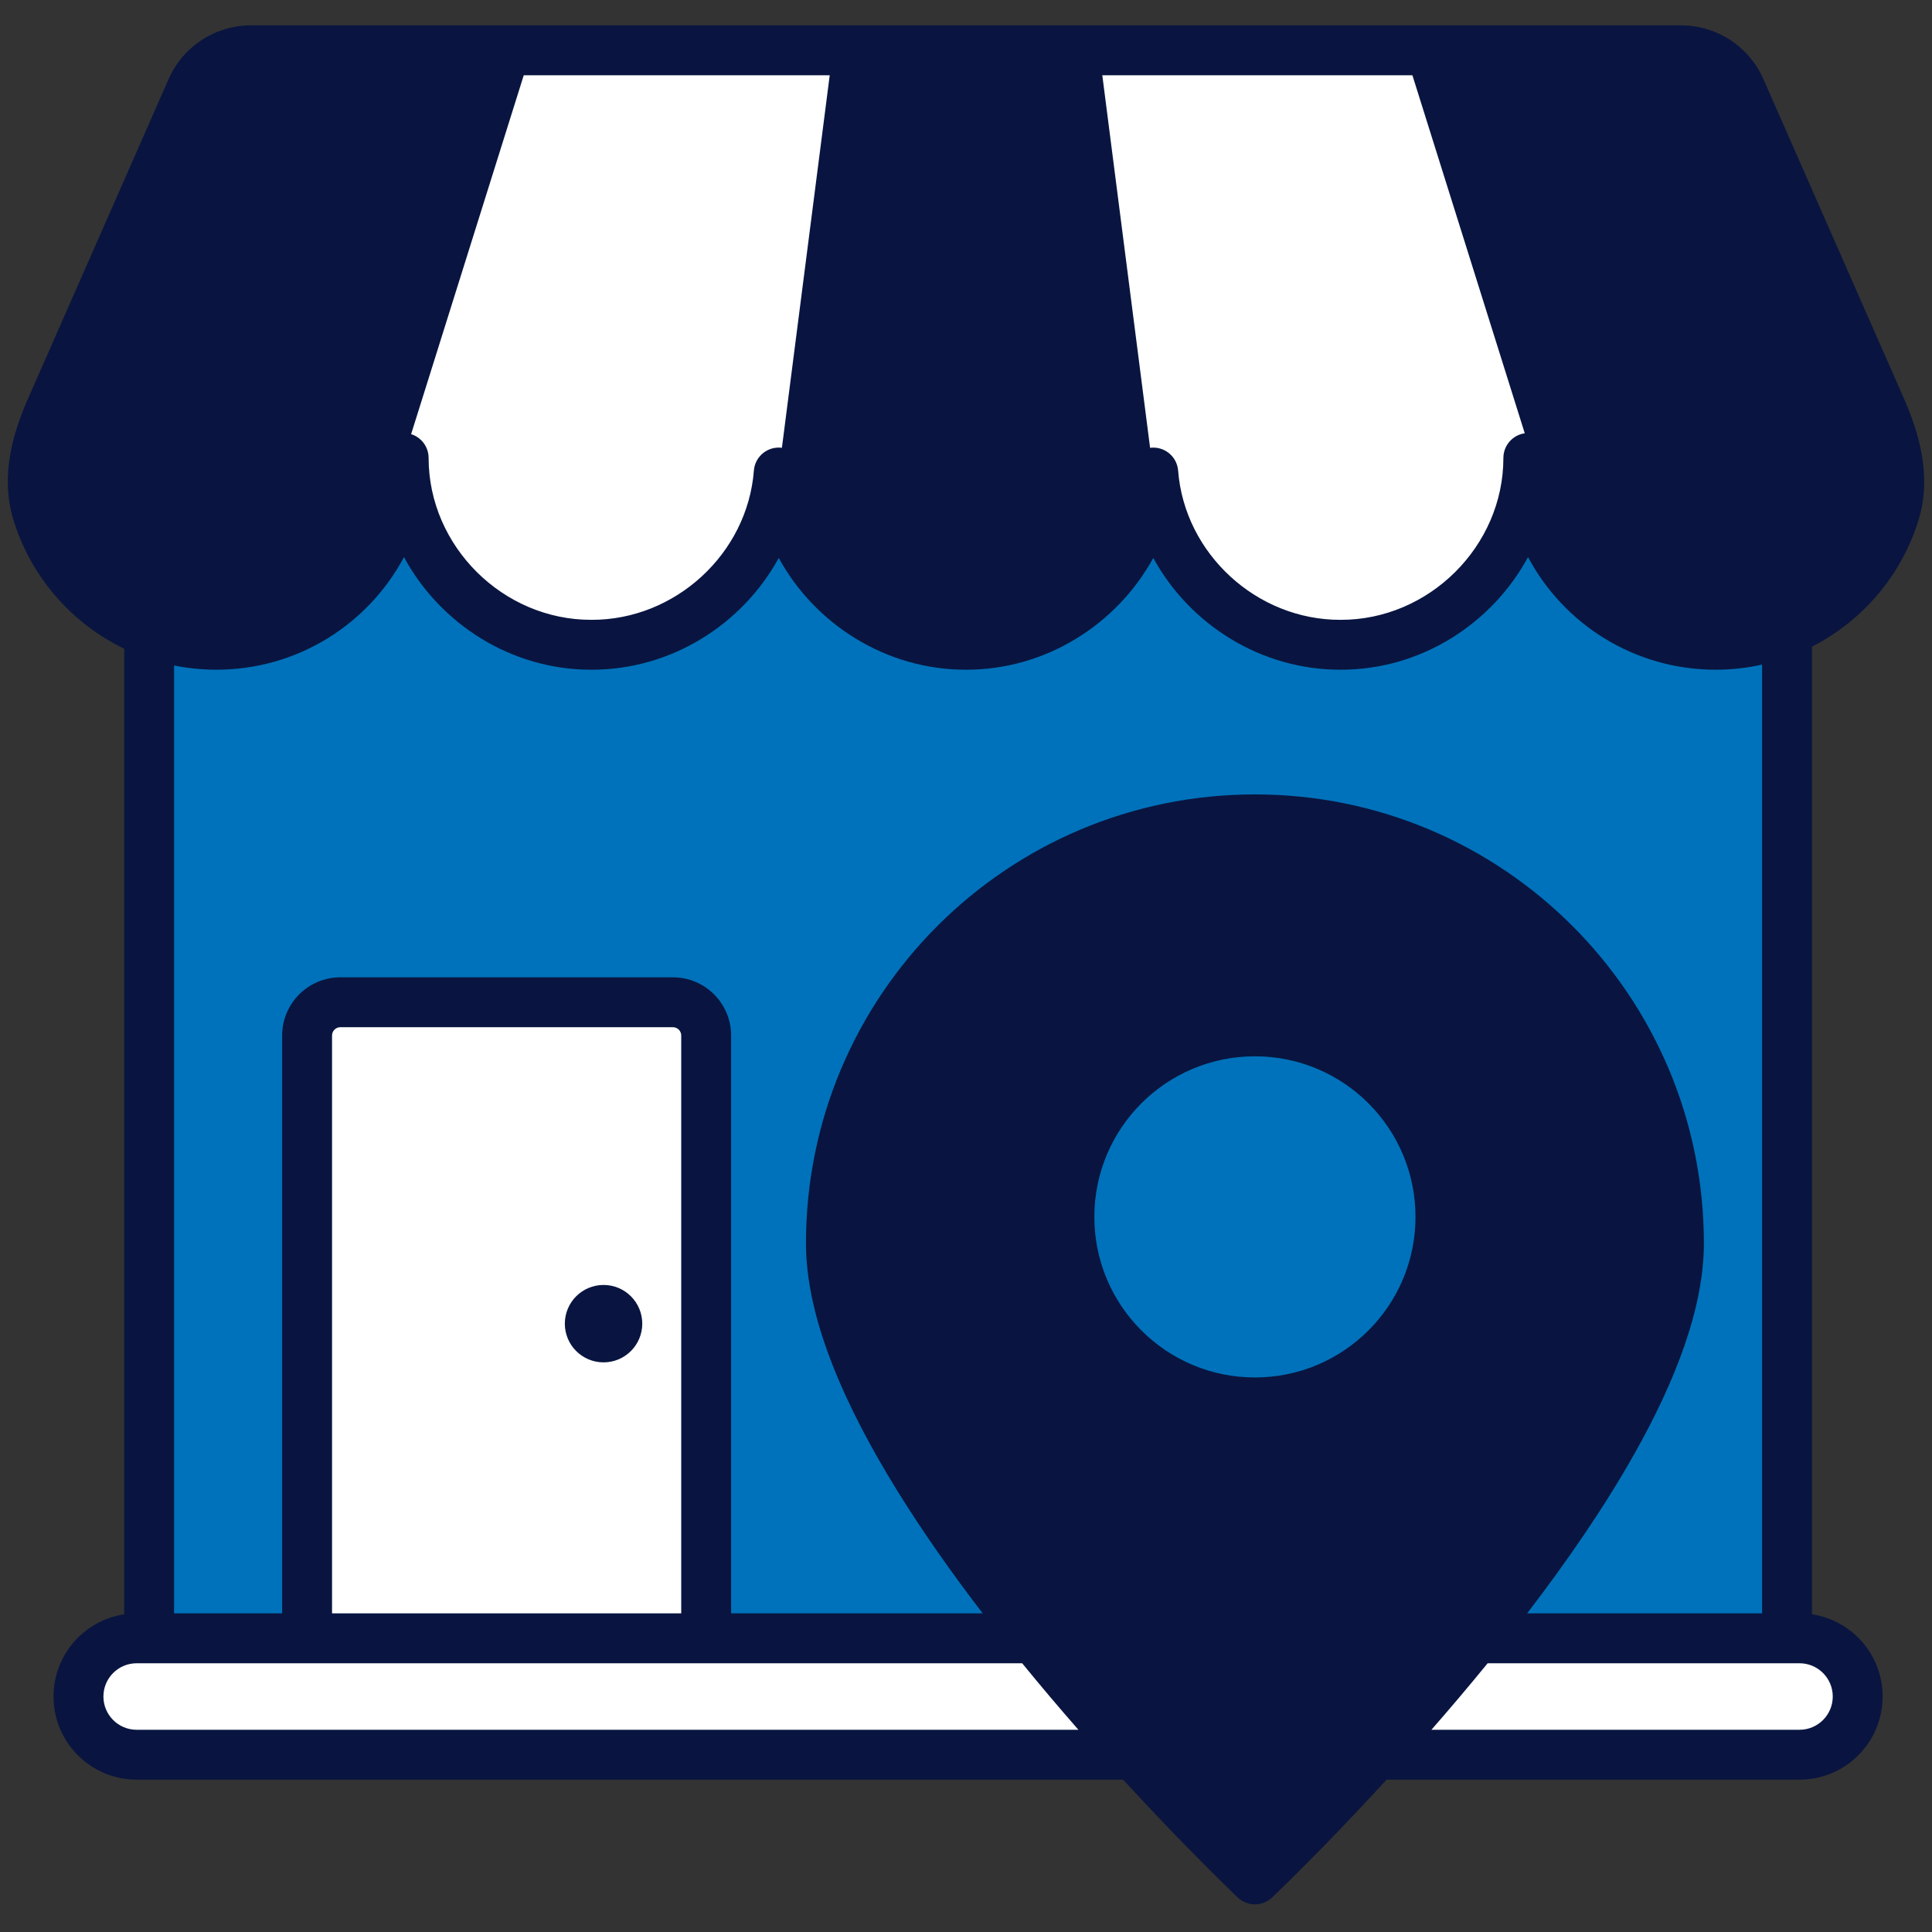
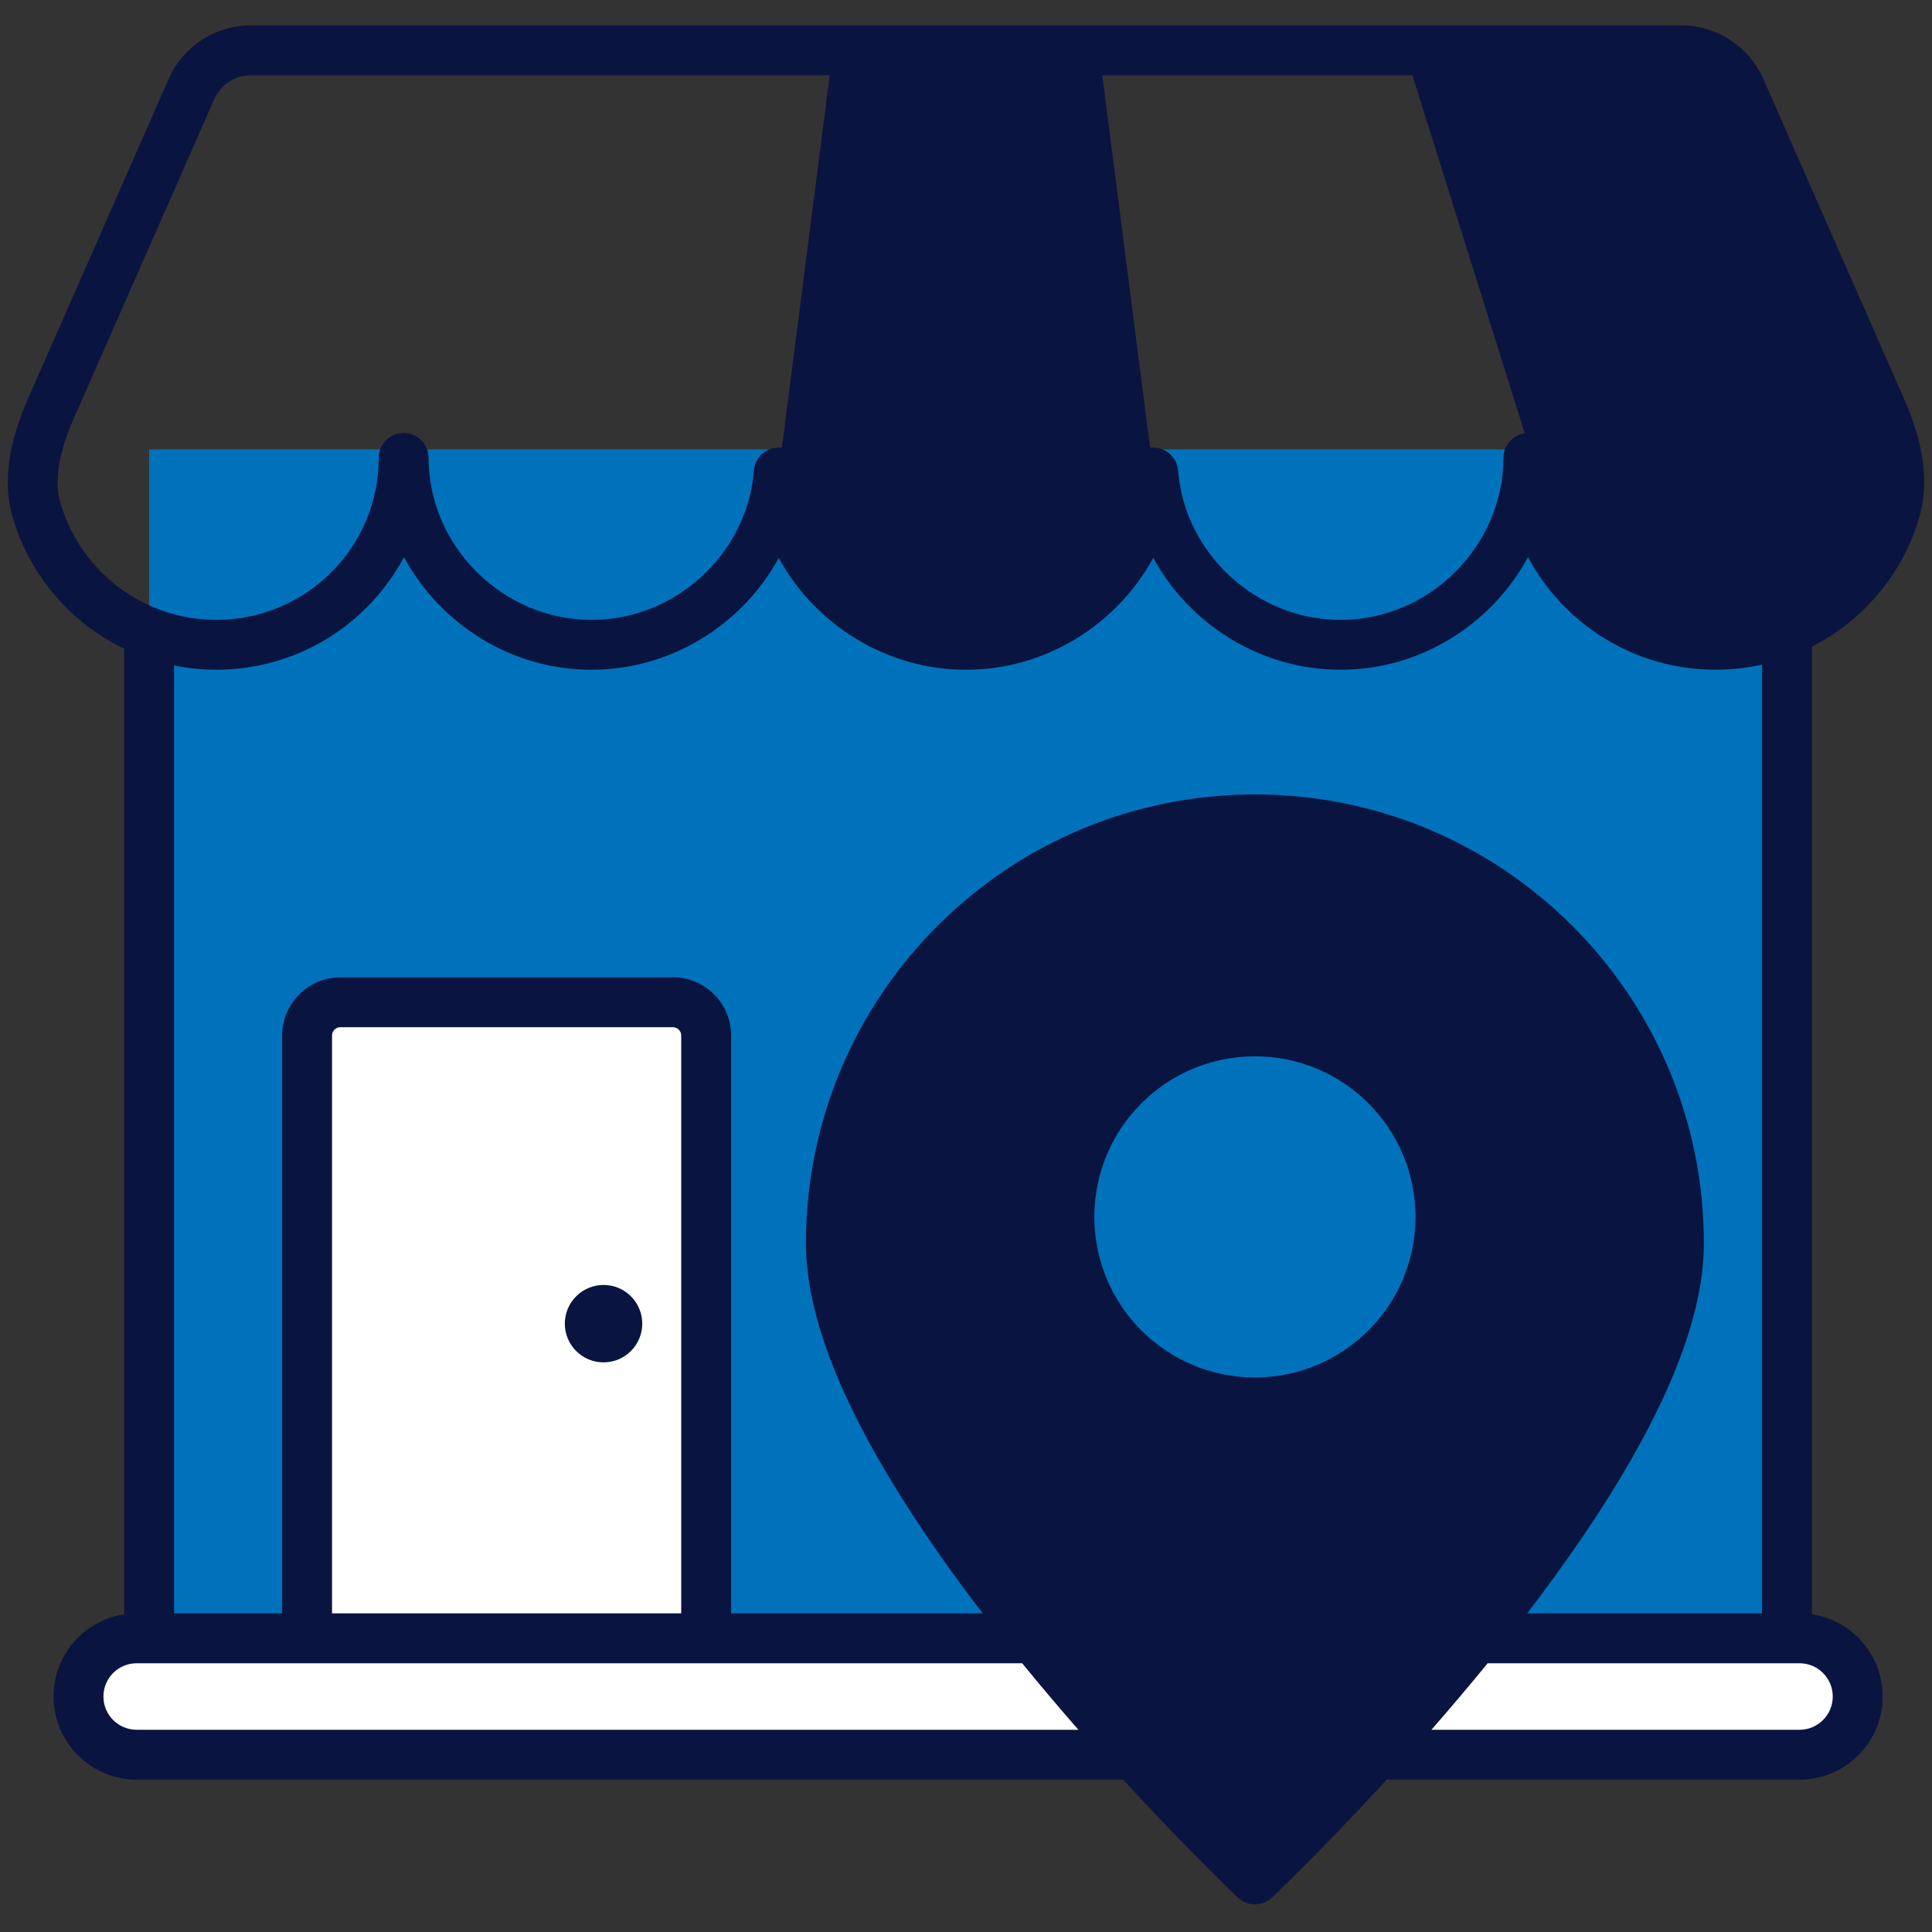
<svg xmlns="http://www.w3.org/2000/svg" width="400" zoomAndPan="magnify" viewBox="0 0 300 300" height="400" preserveAspectRatio="xMidYMid meet" version="1.0">
  <rect x="0" y="0" width="300" height="300" fill="#333333" stroke="none" />
  <defs>
    <clipPath id="0edb28fe73">
      <path d="M 1 3.938 L 299 3.938 L 299 296 L 1 296 Z M 1 3.938 " clip-rule="nonzero" />
    </clipPath>
  </defs>
  <path fill="#0072bb" d="M 23.156 69.781 L 277.488 69.781 L 277.488 263.434 L 23.156 263.434 Z M 23.156 69.781 " fill-opacity="1" fill-rule="nonzero" />
  <path fill="#ffffff" d="M 47.688 160.797 C 47.688 157.945 50 155.633 52.852 155.633 L 104.492 155.633 C 107.344 155.633 109.656 157.945 109.656 160.797 L 109.656 254.395 L 47.688 254.395 Z M 47.688 160.797 " fill-opacity="1" fill-rule="nonzero" />
-   <path fill="#ffffff" d="M 208.156 100.117 C 224.004 100.164 237.316 86.984 237.316 71.109 C 237.316 87.133 250.336 100.117 266.395 100.117 C 279.555 100.117 290.672 91.398 294.258 79.434 C 295.855 74.102 294.316 68.48 292.074 63.383 L 270.266 13.824 C 268.66 10.172 265.039 7.812 261.039 7.812 L 38.961 7.812 C 34.965 7.812 31.344 10.172 29.734 13.824 L 7.926 63.383 C 5.684 68.48 4.145 74.102 5.742 79.434 C 9.328 91.398 20.445 100.117 33.605 100.117 C 49.664 100.117 62.68 87.133 62.68 71.109 C 62.68 86.984 75.996 100.164 91.844 100.117 C 106.828 100.164 119.766 88.34 120.922 73.371 C 122.078 88.34 135.02 100.164 150 100.117 C 164.98 100.164 177.918 88.34 179.078 73.375 C 180.234 88.34 193.172 100.164 208.156 100.117 Z M 208.156 100.117 " fill-opacity="1" fill-rule="nonzero" />
  <path fill="#091540" d="M 170.668 7.812 L 129.336 7.812 L 120.922 73.371 C 122.078 88.34 135.02 100.164 150 100.117 C 164.98 100.164 177.918 88.34 179.078 73.375 Z M 170.668 7.812 " fill-opacity="1" fill-rule="nonzero" />
-   <path fill="#091540" d="M 82.543 7.812 L 38.961 7.812 C 34.965 7.812 31.344 10.172 29.734 13.824 L 7.926 63.383 C 5.684 68.48 4.145 74.102 5.742 79.434 C 9.328 91.398 20.445 100.117 33.605 100.117 C 49.664 100.117 62.68 87.133 62.68 71.109 Z M 82.543 7.812 " fill-opacity="1" fill-rule="nonzero" />
  <path fill="#091540" d="M 218.102 7.812 L 261.684 7.812 C 265.684 7.812 269.305 10.172 270.91 13.824 L 292.719 63.383 C 294.961 68.48 296.504 74.102 294.906 79.434 C 291.32 91.398 280.199 100.117 267.043 100.117 C 250.984 100.117 237.965 87.133 237.965 71.109 Z M 218.102 7.812 " fill-opacity="1" fill-rule="nonzero" />
  <path fill="#ffffff" d="M 12.828 263.434 C 12.828 258.441 18.426 254.395 25.328 254.395 L 275.316 254.395 C 282.219 254.395 287.816 258.441 287.816 263.434 C 287.816 268.422 282.219 272.469 275.316 272.469 L 25.328 272.469 C 18.426 272.469 12.828 268.422 12.828 263.434 Z M 12.828 263.434 " fill-opacity="1" fill-rule="nonzero" />
  <path fill="#091540" d="M 194.863 291.836 C 194.863 291.836 260.703 229.434 260.703 193.07 C 260.703 156.707 231.227 127.23 194.863 127.23 C 158.5 127.23 129.02 156.707 129.02 193.07 C 129.02 214.312 151.488 244.438 170.172 265.82 C 183.477 281.043 194.863 291.836 194.863 291.836 Z M 194.863 217.762 C 210.773 217.762 223.668 204.867 223.668 188.957 C 223.668 173.047 210.773 160.152 194.863 160.152 C 178.953 160.152 166.059 173.047 166.059 188.957 C 166.059 204.867 178.953 217.762 194.863 217.762 Z M 194.863 217.762 " fill-opacity="1" fill-rule="evenodd" />
  <path fill="#091540" d="M 99.73 205.539 C 99.73 208.855 97.039 211.547 93.719 211.547 C 90.398 211.547 87.707 208.855 87.707 205.539 C 87.707 202.219 90.398 199.527 93.719 199.527 C 97.039 199.527 99.73 202.219 99.73 205.539 Z M 99.73 205.539 " fill-opacity="1" fill-rule="nonzero" />
  <path fill="#091540" d="M 194.863 156.277 C 176.816 156.277 162.184 170.91 162.184 188.957 C 162.184 207.004 176.816 221.637 194.863 221.637 C 212.91 221.637 227.543 207.004 227.543 188.957 C 227.543 170.91 212.91 156.277 194.863 156.277 Z M 169.93 188.957 C 169.93 175.188 181.094 164.023 194.863 164.023 C 208.633 164.023 219.797 175.188 219.797 188.957 C 219.797 202.727 208.633 213.891 194.863 213.891 C 181.094 213.891 169.93 202.727 169.93 188.957 Z M 169.93 188.957 " fill-opacity="1" fill-rule="evenodd" />
  <g clip-path="url(#0edb28fe73)">
    <path fill="#091540" d="M 26.188 12.266 C 28.418 7.199 33.43 3.938 38.961 3.938 L 261.039 3.938 C 266.57 3.938 271.582 7.199 273.812 12.266 L 295.617 61.824 C 297.957 67.137 299.977 73.844 297.969 80.547 C 295.375 89.207 289.297 96.367 281.359 100.414 L 281.359 250.668 C 287.574 251.602 292.336 256.961 292.336 263.434 C 292.336 270.562 286.555 276.344 279.426 276.344 L 215.324 276.344 C 212.66 279.246 210.168 281.887 207.941 284.203 C 204.828 287.438 202.234 290.039 200.414 291.84 C 200.234 292.016 200.059 292.188 199.895 292.348 C 199.605 292.633 199.344 292.891 199.105 293.121 C 198.789 293.43 198.52 293.691 198.293 293.91 C 198.047 294.148 197.859 294.328 197.73 294.453 L 197.582 294.594 L 197.527 294.645 C 197.527 294.645 197.527 294.645 196.887 293.969 L 197.527 294.645 C 196.031 296.062 193.691 296.062 192.199 294.645 L 192.188 294.637 L 192.059 294.512 C 191.965 294.426 191.832 294.297 191.66 294.129 C 191.316 293.797 190.812 293.309 190.164 292.676 C 188.875 291.41 187.016 289.566 184.742 287.246 C 181.863 284.312 178.316 280.609 174.398 276.344 L 21.223 276.344 C 14.09 276.344 8.312 270.562 8.312 263.434 C 8.312 256.961 13.074 251.602 19.285 250.668 L 19.285 100.734 C 11.031 96.754 4.695 89.441 2.031 80.547 C 0.023 73.844 2.043 67.137 4.383 61.824 Z M 167.457 268.598 L 167.254 268.367 C 164.473 265.184 161.598 261.797 158.723 258.27 L 21.223 258.27 C 18.367 258.27 16.059 260.582 16.059 263.434 C 16.059 266.285 18.367 268.598 21.223 268.598 Z M 152.59 250.523 C 147.859 244.352 143.293 237.898 139.297 231.43 C 131.277 218.465 125.148 204.836 125.148 193.07 C 125.148 154.57 156.359 123.355 194.863 123.355 C 233.367 123.355 264.578 154.57 264.578 193.07 C 264.578 203.18 260.059 214.617 253.793 225.742 C 249.086 234.105 243.238 242.555 237.133 250.523 L 273.613 250.523 L 273.613 103.199 C 271.293 103.719 268.875 103.992 266.395 103.992 C 253.777 103.992 242.809 96.91 237.273 86.508 C 231.652 96.887 220.602 104.023 208.156 103.992 C 195.828 104.023 184.738 96.996 179.078 86.637 C 173.418 96.996 162.328 104.023 150 103.992 C 137.672 104.023 126.582 96.996 120.922 86.637 C 115.266 96.996 104.172 104.023 91.844 103.992 C 79.398 104.023 68.344 96.887 62.727 86.508 C 57.191 96.91 46.223 103.992 33.605 103.992 C 31.352 103.992 29.156 103.766 27.031 103.336 L 27.031 250.523 L 43.812 250.523 L 43.812 160.797 C 43.812 155.805 47.859 151.758 52.852 151.758 L 104.492 151.758 C 109.484 151.758 113.527 155.805 113.527 160.797 L 113.527 250.523 Z M 231.004 258.27 L 230.781 258.539 C 227.914 262.047 225.051 265.418 222.27 268.598 L 279.426 268.598 C 282.277 268.598 284.59 266.285 284.59 263.434 C 284.59 260.582 282.277 258.27 279.426 258.27 Z M 105.781 250.523 L 51.559 250.523 L 51.559 160.797 C 51.559 160.082 52.137 159.504 52.852 159.504 L 104.492 159.504 C 105.203 159.504 105.781 160.082 105.781 160.797 Z M 66.555 71.109 C 66.555 84.824 78.113 96.285 91.832 96.246 L 91.855 96.246 C 104.832 96.285 116.062 86 117.062 73.074 C 117.219 71.055 118.898 69.5 120.922 69.5 C 122.945 69.5 124.629 71.055 124.785 73.074 C 125.781 86 137.016 96.285 149.988 96.246 L 150.012 96.246 C 162.984 96.285 174.215 86 175.215 73.078 C 175.371 71.059 177.055 69.504 179.078 69.504 C 181.102 69.504 182.781 71.059 182.938 73.078 C 183.938 86 195.172 96.285 208.145 96.246 L 208.168 96.246 C 221.887 96.285 233.445 84.824 233.445 71.109 C 233.445 68.973 235.18 67.238 237.32 67.238 C 239.457 67.238 241.191 68.973 241.191 71.109 C 241.191 84.984 252.469 96.246 266.395 96.246 C 277.805 96.246 287.441 88.688 290.551 78.32 C 291.738 74.359 290.676 69.824 288.527 64.945 L 266.723 15.383 C 265.734 13.141 263.504 11.684 261.039 11.684 L 38.961 11.684 C 36.496 11.684 34.266 13.141 33.277 15.383 L 11.473 64.945 C 9.324 69.824 8.262 74.359 9.449 78.32 C 12.559 88.688 22.195 96.246 33.605 96.246 C 47.531 96.246 58.809 84.984 58.809 71.109 C 58.809 68.973 60.543 67.238 62.68 67.238 C 64.82 67.238 66.555 68.973 66.555 71.109 Z M 132.895 193.07 C 132.895 158.848 160.637 131.102 194.863 131.102 C 229.086 131.102 256.832 158.848 256.832 193.07 C 256.832 201.145 253.121 211.145 247.043 221.945 C 241.02 232.637 232.941 243.656 224.785 253.641 C 216.641 263.605 208.484 272.465 202.359 278.832 C 199.297 282.012 196.75 284.57 194.973 286.324 L 194.863 286.434 C 193.668 285.254 192.109 283.699 190.273 281.824 C 185.801 277.262 179.68 270.812 173.09 263.27 C 163.812 252.656 153.68 239.961 145.883 227.355 C 137.996 214.602 132.895 202.547 132.895 193.07 Z M 132.895 193.07 " fill-opacity="1" fill-rule="evenodd" />
  </g>
</svg>